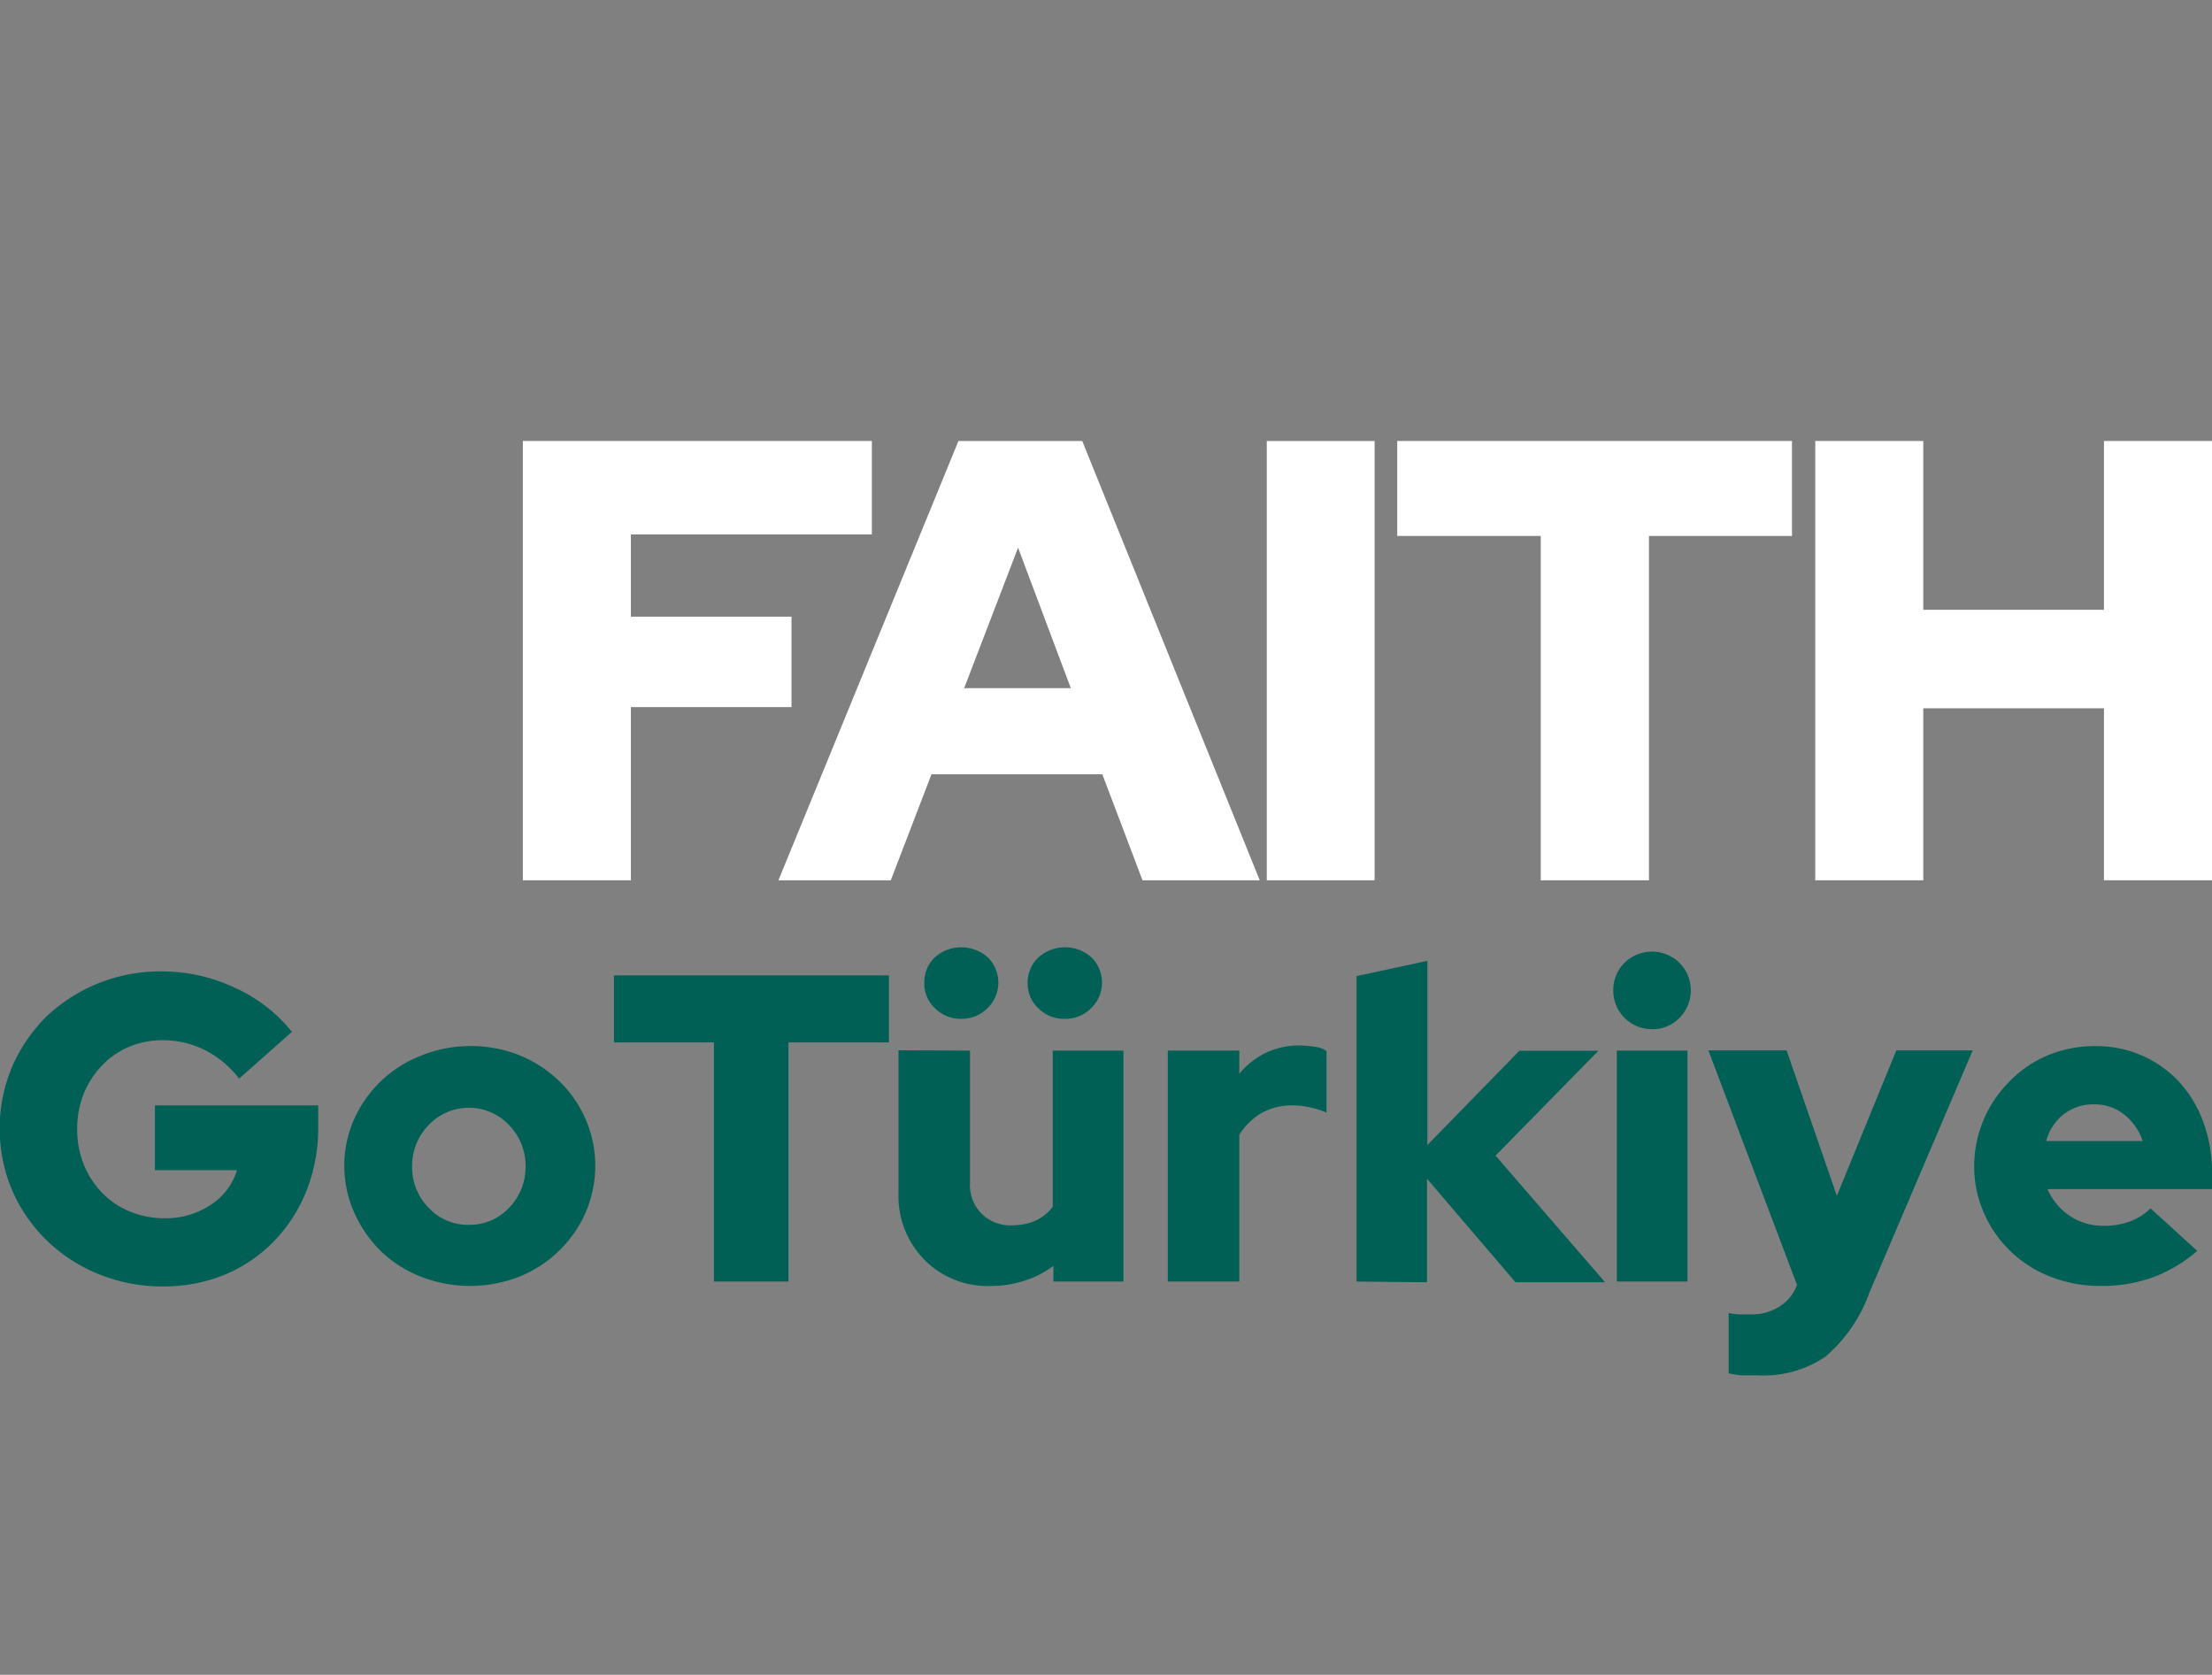
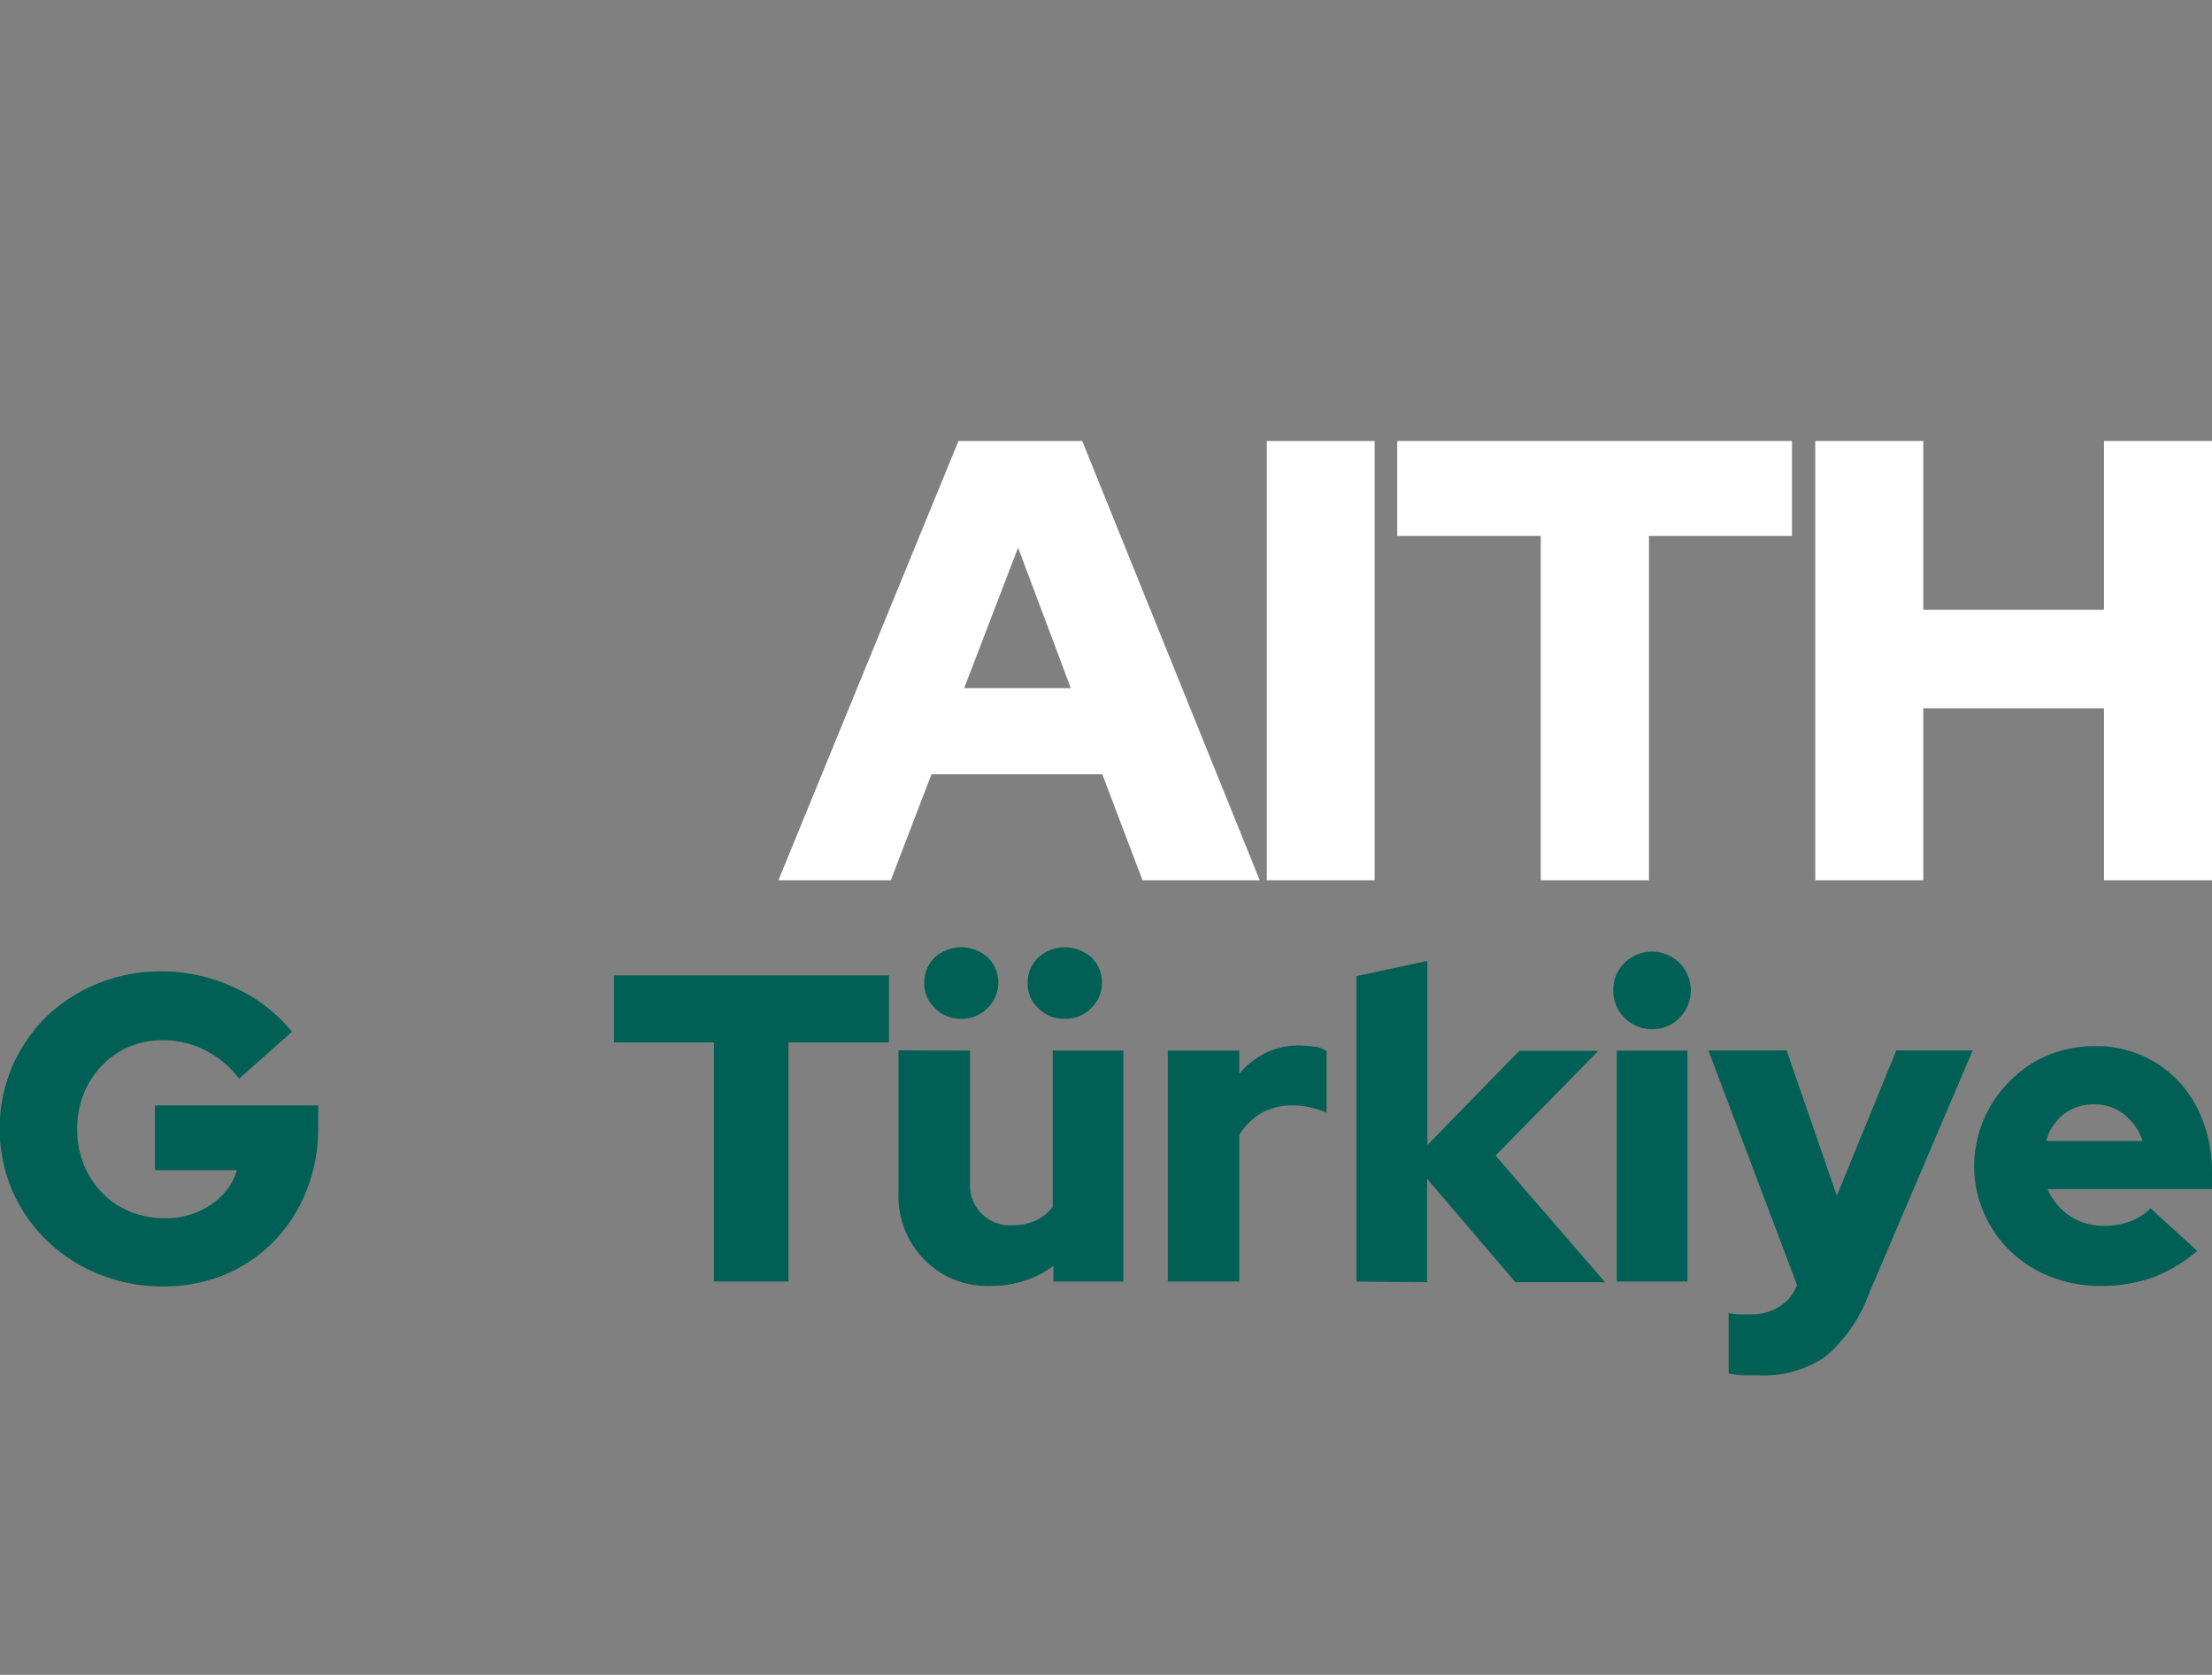
<svg xmlns="http://www.w3.org/2000/svg" id="Layer_1" data-name="Layer 1" viewBox="0 0 132.08 100">
  <rect x="0" y="0" width="132.08" height="100" fill="#808080" stroke="none" />
  <defs>
    <style>.cls-1{fill:none;}.cls-2{fill:#fff;}.cls-3{fill:#006055;}</style>
  </defs>
  <rect class="cls-1" width="132.08" height="100" />
-   <path class="cls-2" d="M31.22,52.56V26.33H52.06v5.58H37.67v4.91h9.59v5.4H37.67V52.56Z" />
  <path class="cls-2" d="M46.48,52.56,57.23,26.33h7.39l10.6,26.23h-7l-2.4-6.33H55.62l-2.43,6.33ZM57.57,41.09h6.37L60.79,32.7Z" />
  <path class="cls-2" d="M75.64,52.56V26.33h6.44V52.56Z" />
  <path class="cls-2" d="M83.43,32V26.33H107V32H98.46V52.56H92V32Z" />
  <path class="cls-2" d="M108.39,52.56V26.33h6.45V36.41h10.79V26.33h6.45V52.56h-6.45V42.29H114.84V52.56Z" />
  <path class="cls-3" d="M131.2,74.69a8.82,8.82,0,0,1-2.68,1.59,9,9,0,0,1-3.08.5,8,8,0,0,1-3-.55,7.22,7.22,0,0,1-2.38-1.51,7.09,7.09,0,0,1-1.59-2.28,6.83,6.83,0,0,1-.59-2.8A7.16,7.16,0,0,1,120,64.56,6.9,6.9,0,0,1,122.3,63a7.34,7.34,0,0,1,2.82-.54,6.76,6.76,0,0,1,2.79.57,6.67,6.67,0,0,1,2.2,1.56A7.09,7.09,0,0,1,131.56,67a8.46,8.46,0,0,1,.52,3v1h-9.82a3.69,3.69,0,0,0,1.3,1.58,3.57,3.57,0,0,0,2.09.61,4.33,4.33,0,0,0,1.56-.27,3.54,3.54,0,0,0,1.2-.77Zm-6.15-8.75a2.89,2.89,0,0,0-1.8.57,3,3,0,0,0-1.07,1.62h5.76a3.38,3.38,0,0,0-1.11-1.59A2.81,2.81,0,0,0,125.05,65.94Z" />
  <path class="cls-3" d="M19,67.29a10.12,10.12,0,0,1-.7,3.81,9.31,9.31,0,0,1-1.93,3,8.82,8.82,0,0,1-2.93,2,9.59,9.59,0,0,1-3.69.71,10,10,0,0,1-3.84-.73,9.59,9.59,0,0,1-3.1-2,9.35,9.35,0,0,1-2.08-3,9.5,9.5,0,0,1,0-7.4,9.67,9.67,0,0,1,2.06-3A9.88,9.88,0,0,1,9.69,58a10.22,10.22,0,0,1,4.38,1,9.23,9.23,0,0,1,3.36,2.61L14.28,64.4a6.07,6.07,0,0,0-2.06-1.71,5.56,5.56,0,0,0-2.53-.58,5.07,5.07,0,0,0-2,.4,4.78,4.78,0,0,0-1.6,1.11A5.34,5.34,0,0,0,5,65.3a5.6,5.6,0,0,0-.39,2.1A5.49,5.49,0,0,0,5,69.52a5.12,5.12,0,0,0,1.09,1.69,4.73,4.73,0,0,0,1.65,1.12,5.37,5.37,0,0,0,2.09.41,4.83,4.83,0,0,0,2.75-.8,3.77,3.77,0,0,0,1.57-2.07H9.25V66H19Z" />
-   <path class="cls-3" d="M20.56,69.64a6.78,6.78,0,0,1,.58-2.8,7.23,7.23,0,0,1,4-3.81A7.95,7.95,0,0,1,31,63a7.5,7.5,0,0,1,2.37,1.53,7.09,7.09,0,0,1,1.59,2.28,7,7,0,0,1,0,5.6,7.09,7.09,0,0,1-1.59,2.28A7.28,7.28,0,0,1,31,76.23a8.08,8.08,0,0,1-5.86,0,7.22,7.22,0,0,1-2.38-1.51,7.41,7.41,0,0,1-1.59-2.28A6.82,6.82,0,0,1,20.56,69.64ZM28,73.13a3.18,3.18,0,0,0,2.38-1,3.43,3.43,0,0,0,1-2.47,3.46,3.46,0,0,0-1-2.5,3.3,3.3,0,0,0-4.77,0,3.46,3.46,0,0,0-1,2.5,3.42,3.42,0,0,0,1,2.47A3.18,3.18,0,0,0,28,73.13Z" />
  <path class="cls-3" d="M57.92,62.73v7.92a2.38,2.38,0,0,0,2.5,2.51,3.46,3.46,0,0,0,1.44-.29,2.77,2.77,0,0,0,1-.81V62.73h4.22V76.52H62.9v-.94a5.54,5.54,0,0,1-1.71.88,6.24,6.24,0,0,1-2,.32,5.27,5.27,0,0,1-4-1.57,5.42,5.42,0,0,1-1.54-4v-8.5Zm-.52-1.9a2.14,2.14,0,0,1-1.57-.63,2,2,0,0,1-.64-1.51,2.07,2.07,0,0,1,.62-1.52,2.38,2.38,0,0,1,3.18,0,2.12,2.12,0,0,1,0,3A2.16,2.16,0,0,1,57.4,60.83Zm6.15,0A2.14,2.14,0,0,1,62,60.2a2,2,0,0,1-.64-1.51A2.07,2.07,0,0,1,62,57.17a2.38,2.38,0,0,1,3.18,0,2.12,2.12,0,0,1,0,3A2.16,2.16,0,0,1,63.55,60.83Z" />
  <path class="cls-3" d="M69.73,76.52V62.73H74v1.38a4.8,4.8,0,0,1,1.59-1.25,4.65,4.65,0,0,1,2-.44,9.25,9.25,0,0,1,1,.09,1.5,1.5,0,0,1,.62.25v3.67a5.47,5.47,0,0,0-.94-.3A4.68,4.68,0,0,0,77.15,66a3.71,3.71,0,0,0-1.83.46A3.83,3.83,0,0,0,74,67.76v8.76Z" />
  <path class="cls-3" d="M81,76.52V58.28l4.23-.91v11l5.49-5.63h4.72L89.3,69l6.54,7.56H90.49l-5.28-6.18v6.18Z" />
  <path class="cls-3" d="M98.65,61.45a2.3,2.3,0,0,1-2.32-2.31A2.27,2.27,0,0,1,97,57.49a2.34,2.34,0,0,1,3.28,0,2.33,2.33,0,0,1,0,3.29A2.23,2.23,0,0,1,98.65,61.45Zm2.11,1.28V76.52H96.54V62.73Z" />
  <path class="cls-3" d="M107.3,76.72v0l-5.29-14h4.67l3,8.68,3.55-8.68h4.56l-6.18,14.49A9,9,0,0,1,109,81a6.53,6.53,0,0,1-4,1.12c-.33,0-.65,0-1,0a5.89,5.89,0,0,1-.78-.12v-3.6a5.59,5.59,0,0,0,.59.08q.3,0,.72,0a3.09,3.09,0,0,0,1.69-.45A2.52,2.52,0,0,0,107.3,76.72Z" />
  <path class="cls-3" d="M36.66,62.24v-4H53.08v4h-6V76.52H42.63V62.24Z" />
</svg>